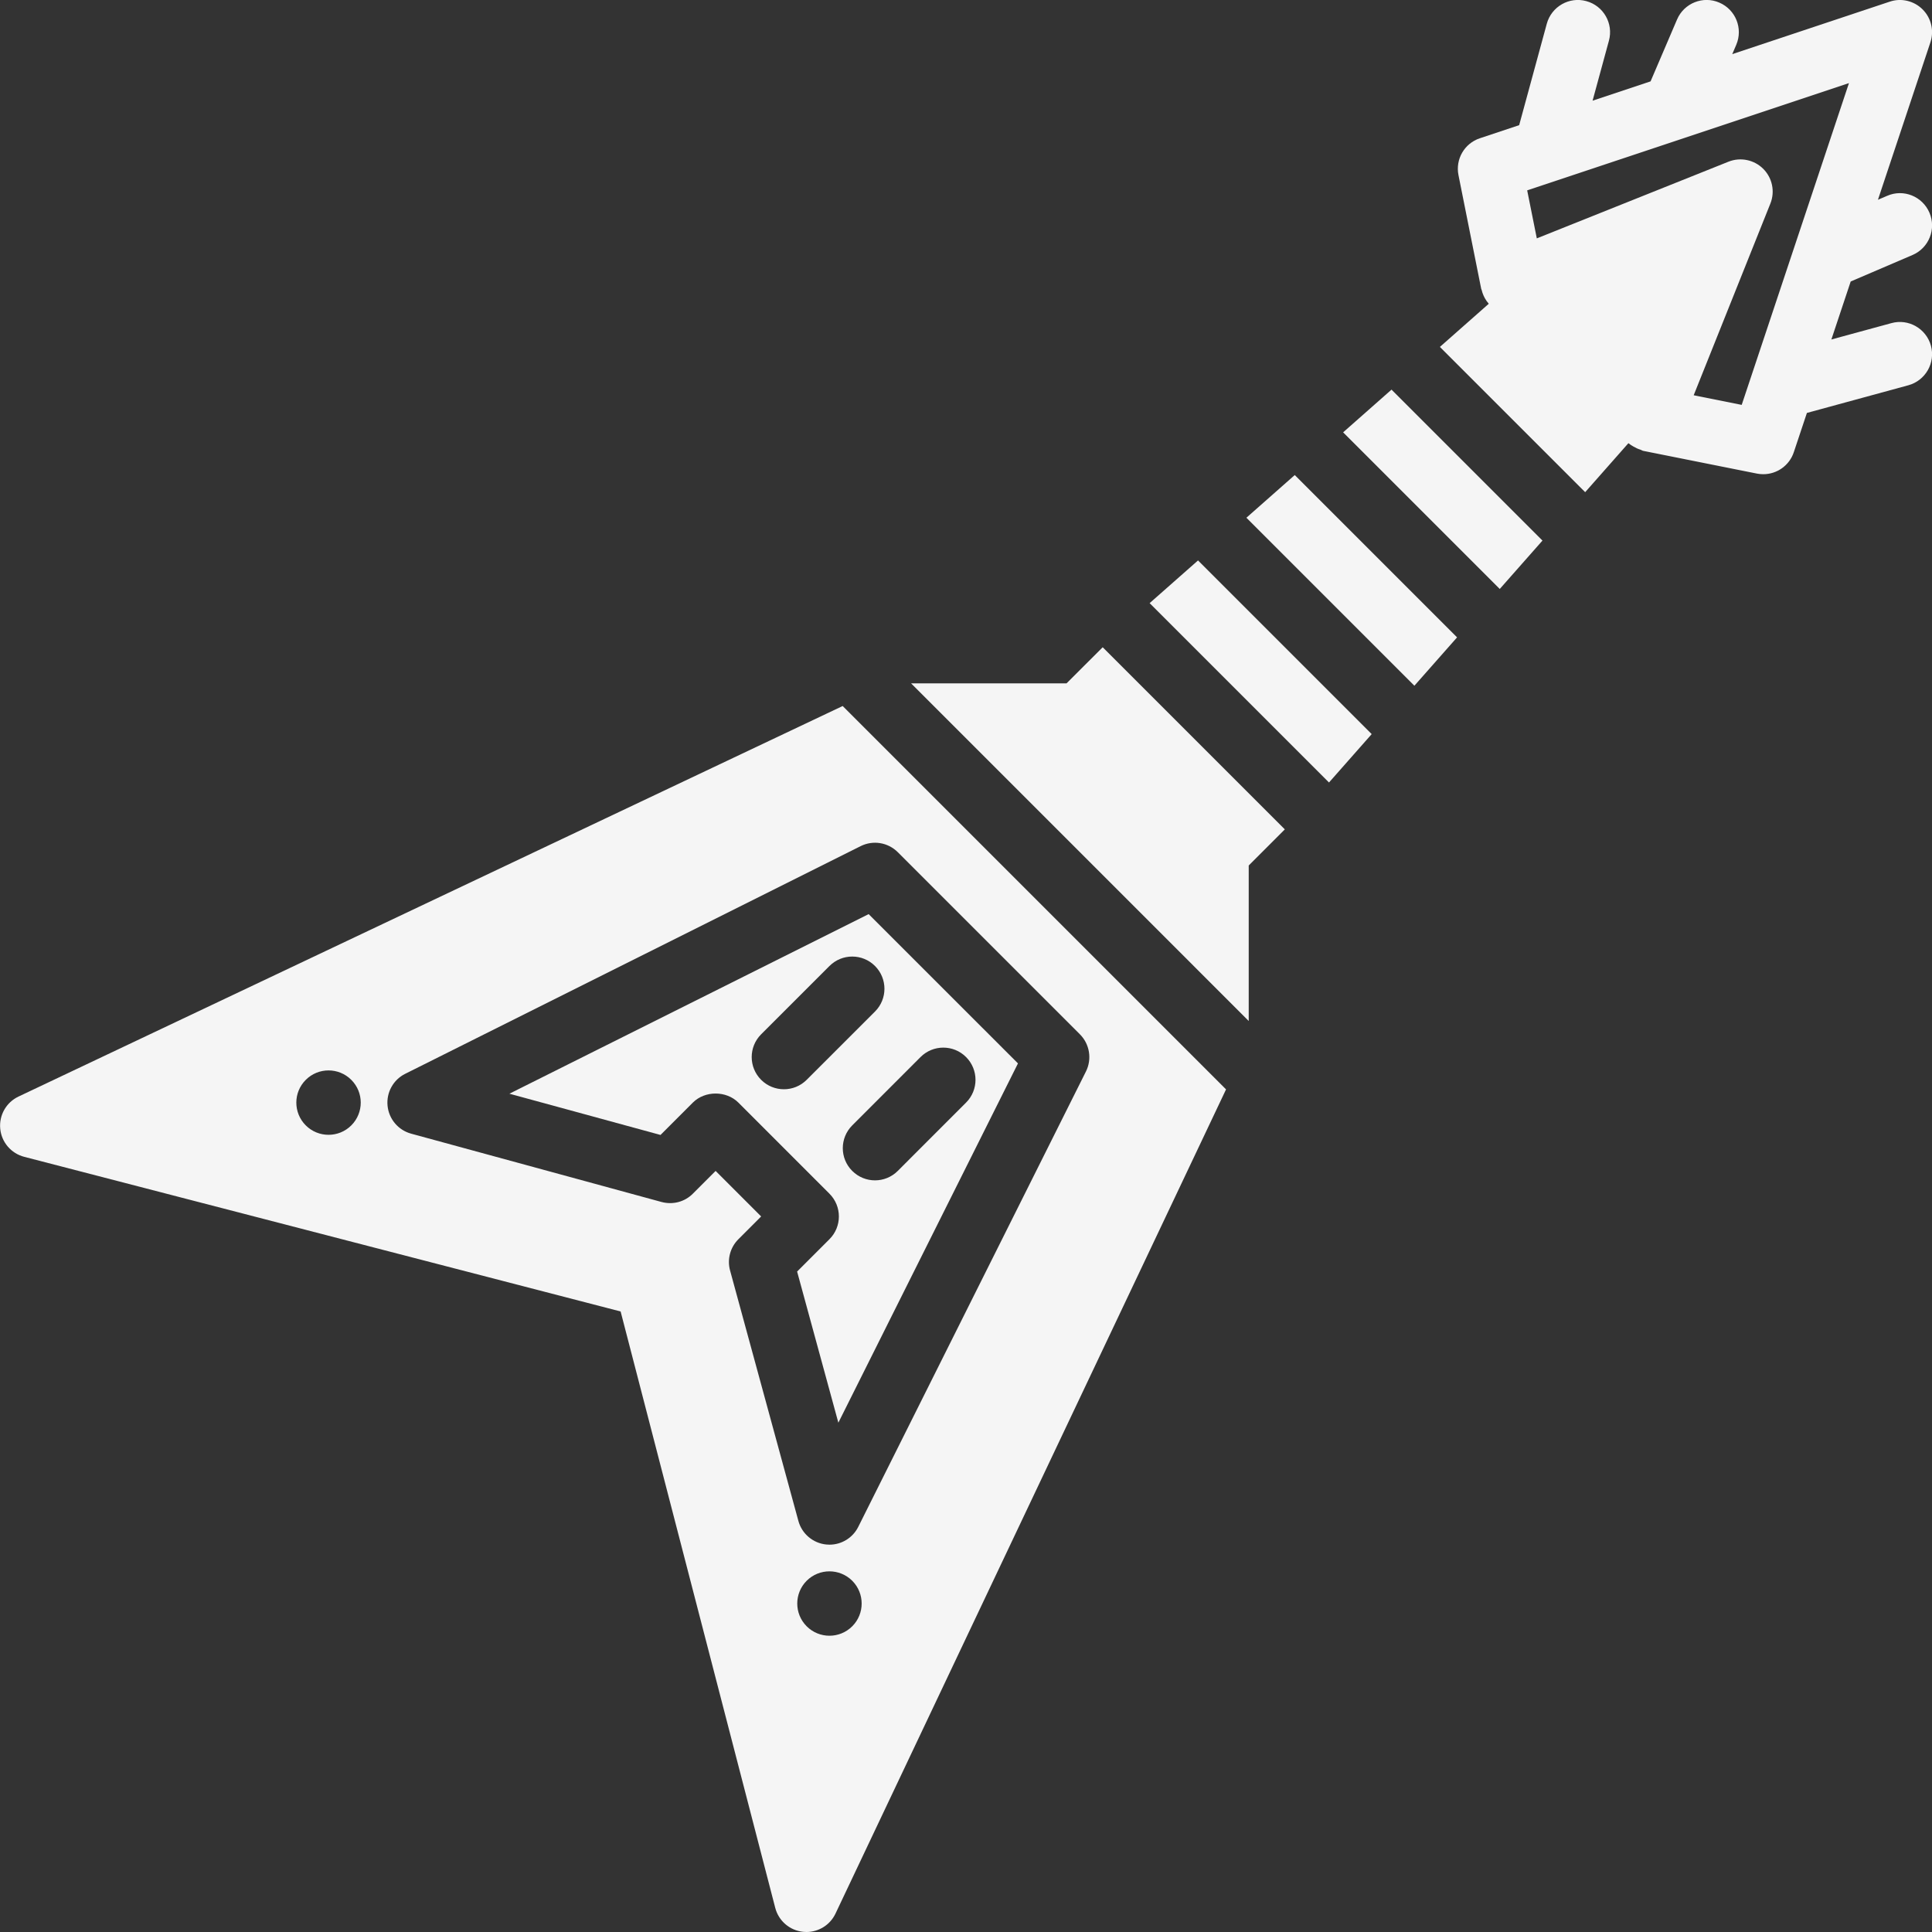
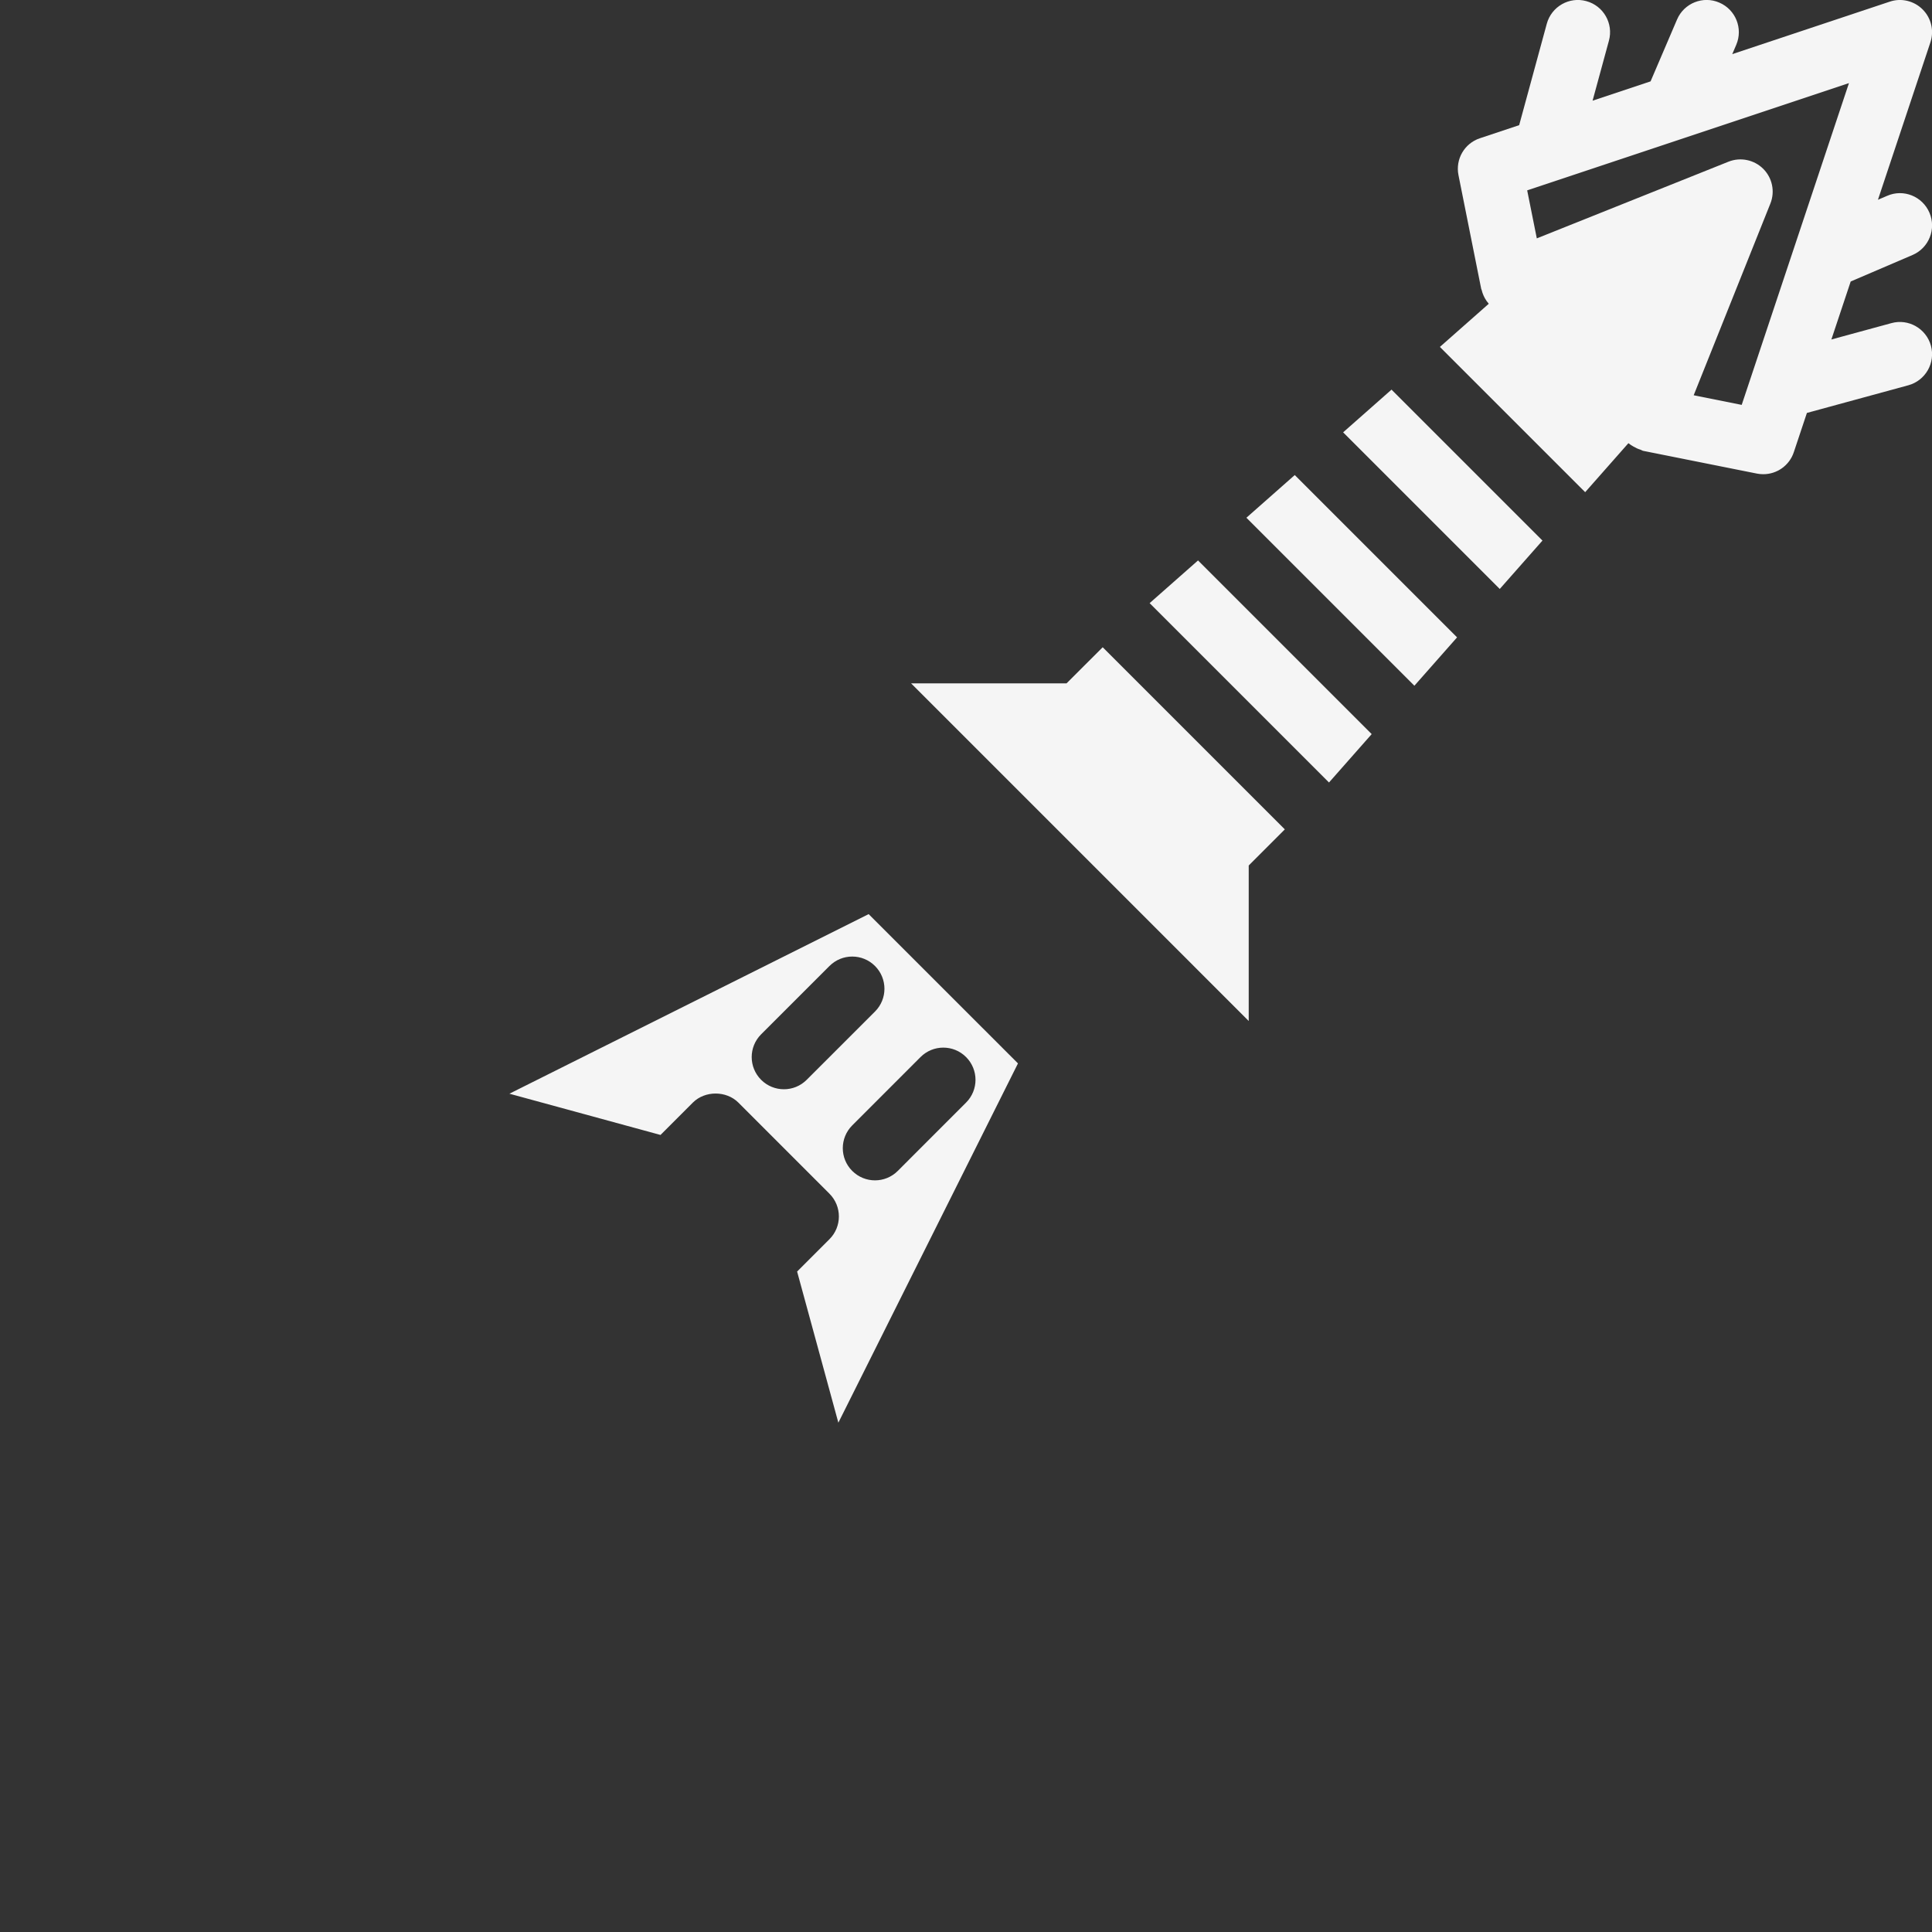
<svg xmlns="http://www.w3.org/2000/svg" viewBox="0 0 60 60" version="1.1" x="0px" y="0px">
  <rect x="0" y="0" width="60" height="60" fill="#333333" stroke="none" />
  <title>56 -Electric Guitar- (sound, audio, play, music)</title>
  <desc>Created with Sketch.</desc>
  <g stroke="none" stroke-width="1" fill="none" fill-rule="evenodd">
    <g transform="translate(-719, -950)" fill="#F5F5F5">
      <g transform="translate(719, 949)">
        <path d="M54.09,13.574 L52.599,13.275 L54.981,7.321 C55.129,6.95 55.042,6.526 54.759,6.243 C54.475,5.96 54.05,5.874 53.681,6.021 L47.727,8.403 L47.428,6.912 L57.421,3.581 L54.09,13.574 Z M58.739,11.035 L56.875,11.543 L57.475,9.742 L59.396,8.919 C59.903,8.701 60.139,8.113 59.921,7.606 C59.703,7.096 59.112,6.86 58.609,7.081 L58.321,7.204 L59.95,2.316 C60.07,1.957 59.977,1.56 59.709,1.293 C59.442,1.025 59.045,0.93 58.686,1.052 L53.797,2.681 L53.92,2.393 C54.138,1.886 53.903,1.298 53.395,1.081 C52.891,0.861 52.299,1.097 52.082,1.606 L51.26,3.527 L49.459,4.127 L49.967,2.262 C50.112,1.73 49.798,1.18 49.265,1.035 C48.736,0.888 48.183,1.203 48.037,1.737 L47.179,4.887 L45.958,5.294 C45.48,5.453 45.195,5.943 45.294,6.438 L46.001,9.974 C46.003,9.984 46.011,9.992 46.013,10.001 C46.042,10.124 46.093,10.24 46.165,10.344 C46.178,10.363 46.192,10.379 46.206,10.396 C46.215,10.409 46.224,10.422 46.235,10.434 L44.717,11.774 L49.229,16.285 L50.571,14.764 C50.575,14.767 50.581,14.769 50.585,14.773 C50.629,14.811 50.677,14.838 50.727,14.867 C50.798,14.909 50.87,14.943 50.949,14.966 C50.977,14.974 50.999,14.995 51.027,15.001 L54.564,15.708 C54.63,15.721 54.695,15.727 54.761,15.727 C55.183,15.727 55.57,15.458 55.708,15.044 L56.115,13.824 L59.265,12.965 C59.798,12.819 60.112,12.269 59.967,11.737 C59.821,11.203 59.267,10.888 58.739,11.035 L58.739,11.035 Z" />
        <polygon points="35.703 19.731 41.273 25.301 42.599 23.798 37.206 18.405" />
        <polygon points="38.708 17.079 43.925 22.296 45.251 20.794 40.21 15.753" />
        <polygon points="41.712 14.427 46.576 19.291 47.903 17.788 43.215 13.1" />
        <polygon points="33.123 22.222 28.294 22.222 38.78 32.708 38.78 27.879 39.901 26.757 34.245 21.101" />
        <path d="M23.638,33.121 L25.76,31 C26.151,30.609 26.784,30.609 27.174,31 C27.565,31.391 27.565,32.023 27.174,32.414 L25.052,34.535 C24.857,34.73 24.601,34.828 24.345,34.828 C24.089,34.828 23.833,34.73 23.638,34.535 C23.247,34.144 23.247,33.512 23.638,33.121 L23.638,33.121 Z M30.002,33.828 C30.393,34.219 30.393,34.851 30.002,35.242 L27.881,37.364 C27.686,37.559 27.43,37.657 27.174,37.657 C26.918,37.657 26.662,37.559 26.467,37.364 C26.076,36.974 26.076,36.341 26.467,35.95 L28.588,33.828 C28.979,33.437 29.612,33.437 30.002,33.828 L30.002,33.828 Z M21.517,35.242 C21.892,34.867 22.556,34.867 22.931,35.242 L25.759,38.071 C26.15,38.462 26.15,39.095 25.759,39.485 L24.755,40.489 L26.036,45.183 L31.614,34.025 L26.977,29.389 L15.82,34.966 L20.513,36.247 L21.517,35.242 Z" />
-         <path d="M27.881,27.465 L33.537,33.121 C33.842,33.426 33.917,33.891 33.725,34.276 L26.654,48.418 C26.484,48.759 26.136,48.971 25.76,48.971 C25.728,48.971 25.694,48.969 25.661,48.966 C25.249,48.925 24.904,48.634 24.795,48.235 L22.673,40.456 C22.578,40.11 22.677,39.739 22.931,39.486 L23.638,38.778 L22.224,37.364 L21.517,38.071 C21.264,38.326 20.896,38.422 20.546,38.329 L12.768,36.207 C12.368,36.098 12.077,35.753 12.036,35.341 C11.995,34.928 12.213,34.533 12.584,34.348 L26.727,27.278 C27.112,27.085 27.576,27.16 27.881,27.465 L27.881,27.465 Z M26.467,51.506 C26.076,51.897 25.443,51.897 25.052,51.506 C24.662,51.116 24.662,50.483 25.052,50.092 C25.443,49.702 26.076,49.702 26.467,50.092 C26.857,50.483 26.857,51.116 26.467,51.506 L26.467,51.506 Z M10.91,35.95 C10.52,36.34 9.886,36.34 9.496,35.95 C9.105,35.559 9.105,34.926 9.496,34.536 C9.886,34.145 10.52,34.145 10.91,34.536 C11.301,34.926 11.301,35.559 10.91,35.95 L10.91,35.95 Z M0.574,35.055 C0.194,35.235 -0.033,35.634 0.007,36.053 C0.046,36.471 0.344,36.82 0.751,36.926 L19.274,41.729 L24.076,60.251 C24.182,60.658 24.531,60.956 24.949,60.995 C24.982,60.999 25.013,61 25.044,61 C25.428,61 25.781,60.779 25.947,60.428 L38.076,34.832 L26.17,22.926 L0.574,35.055 Z" />
      </g>
    </g>
  </g>
</svg>